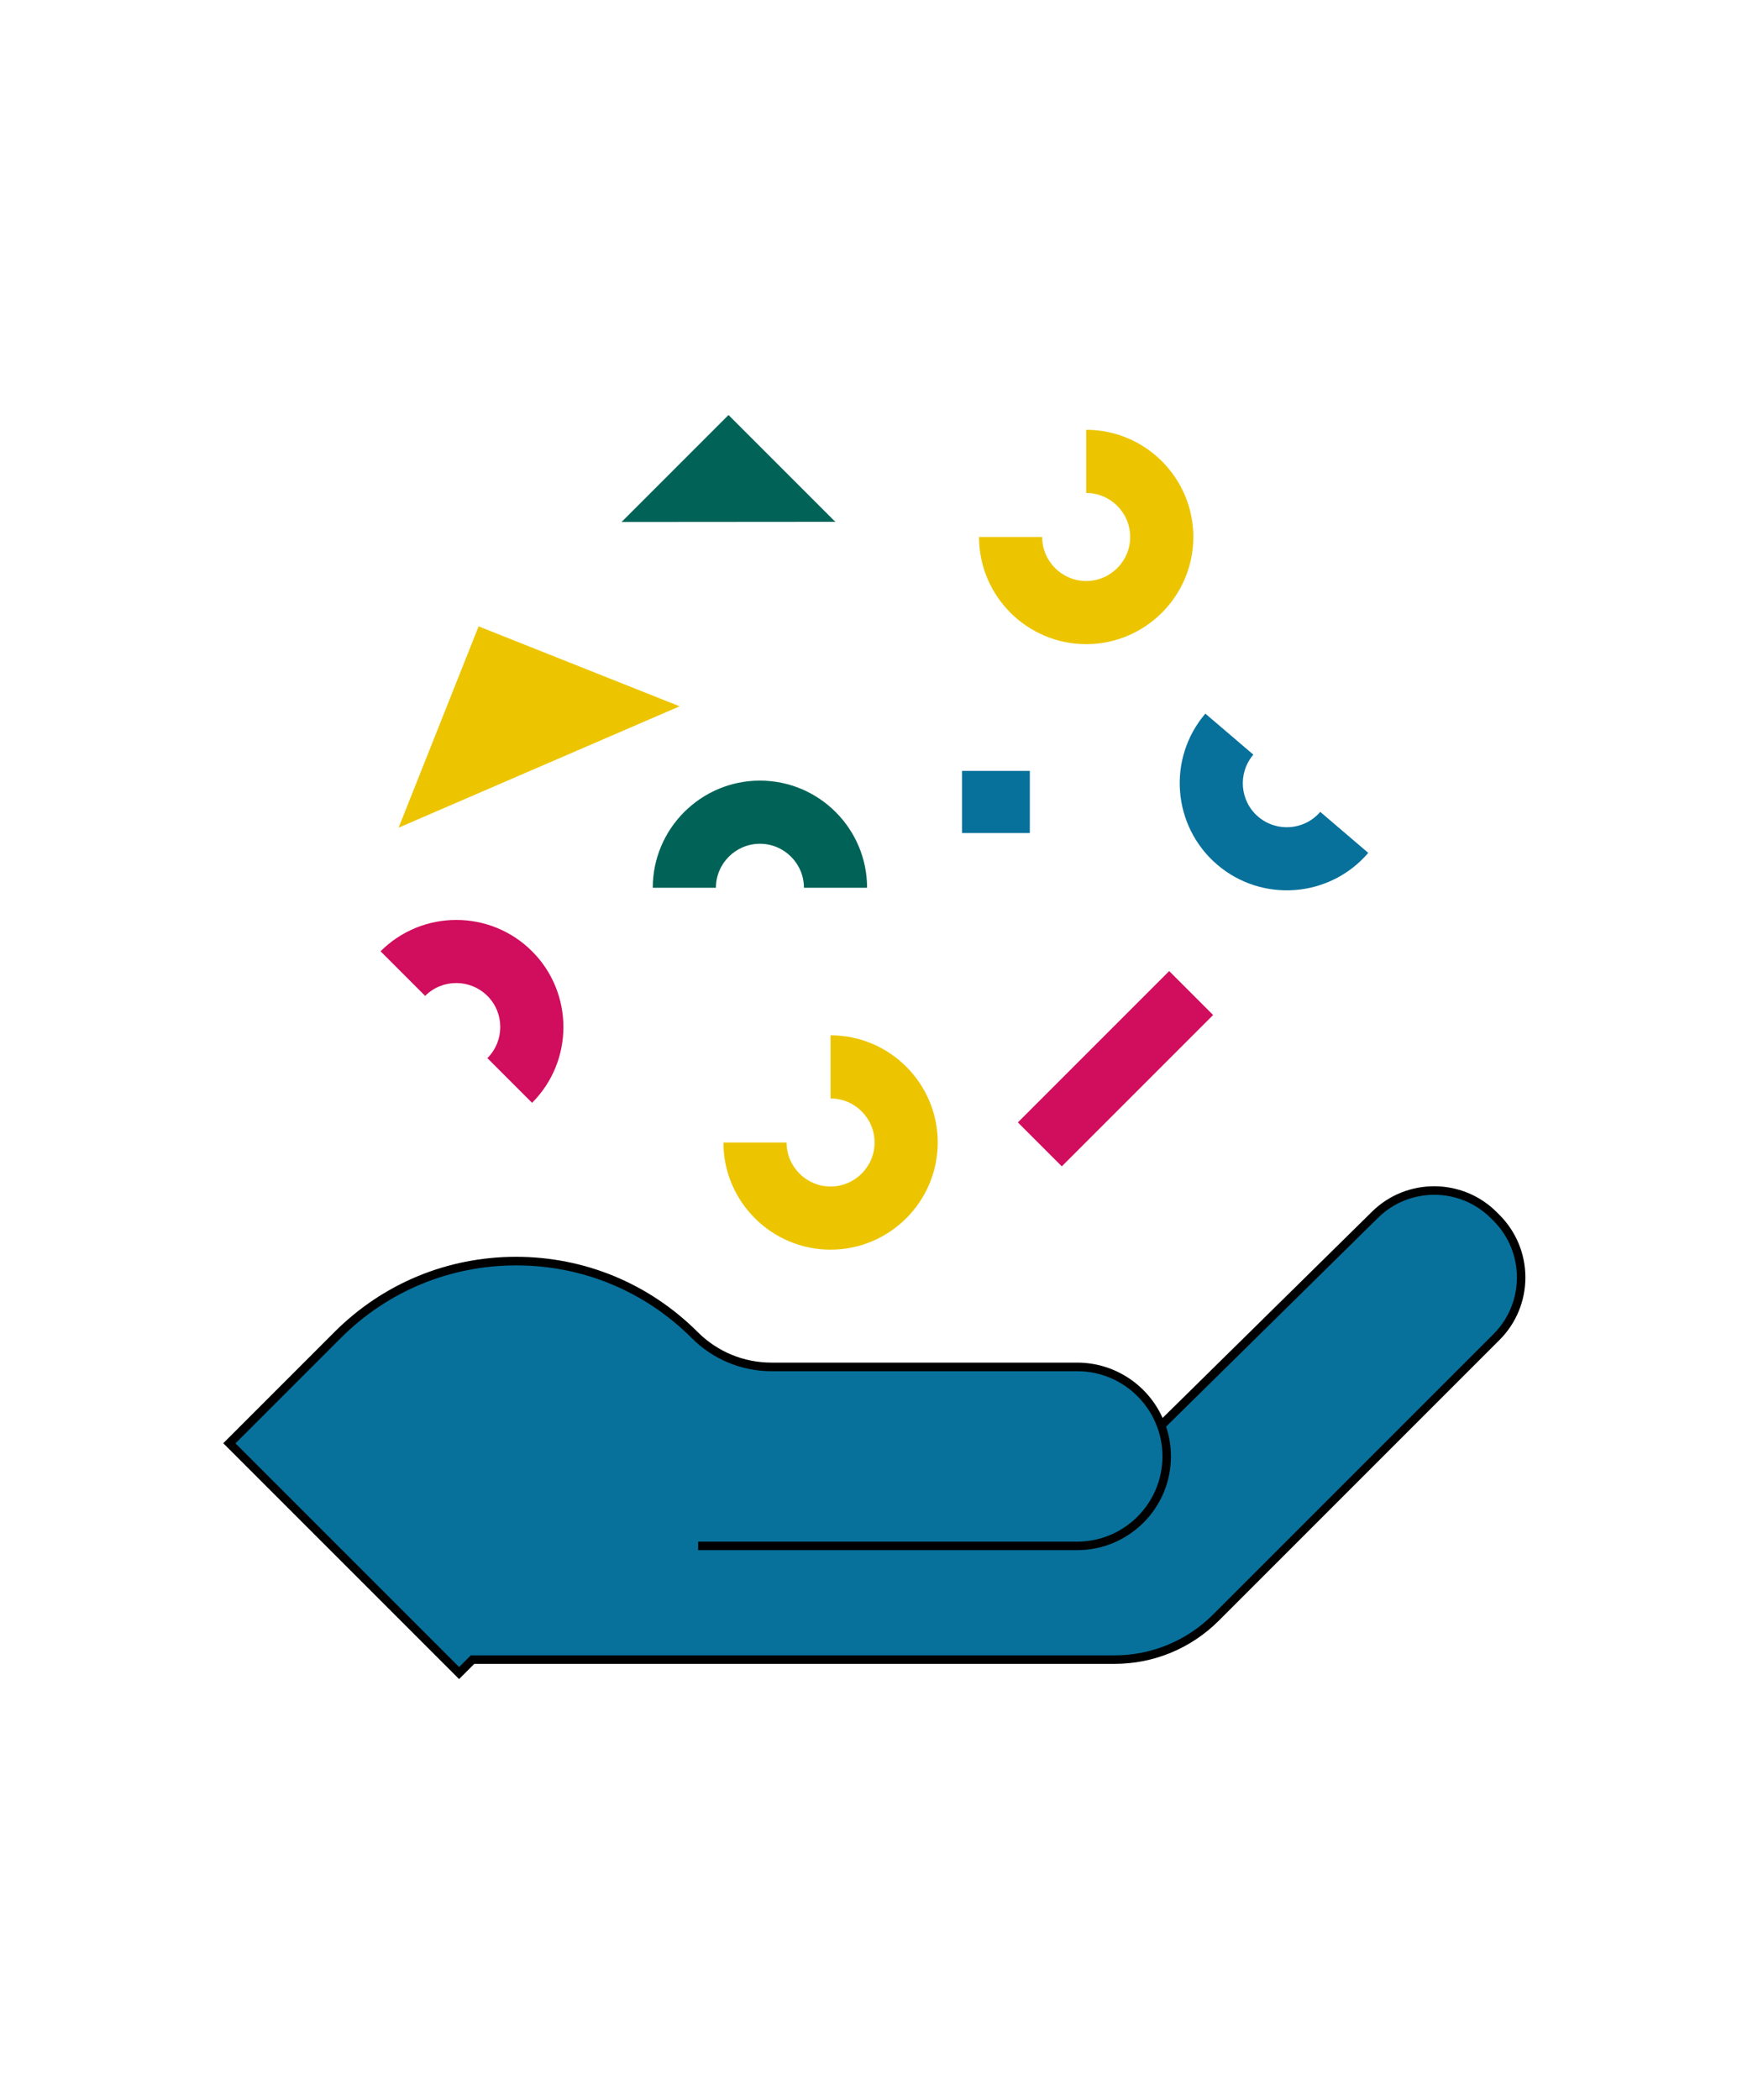
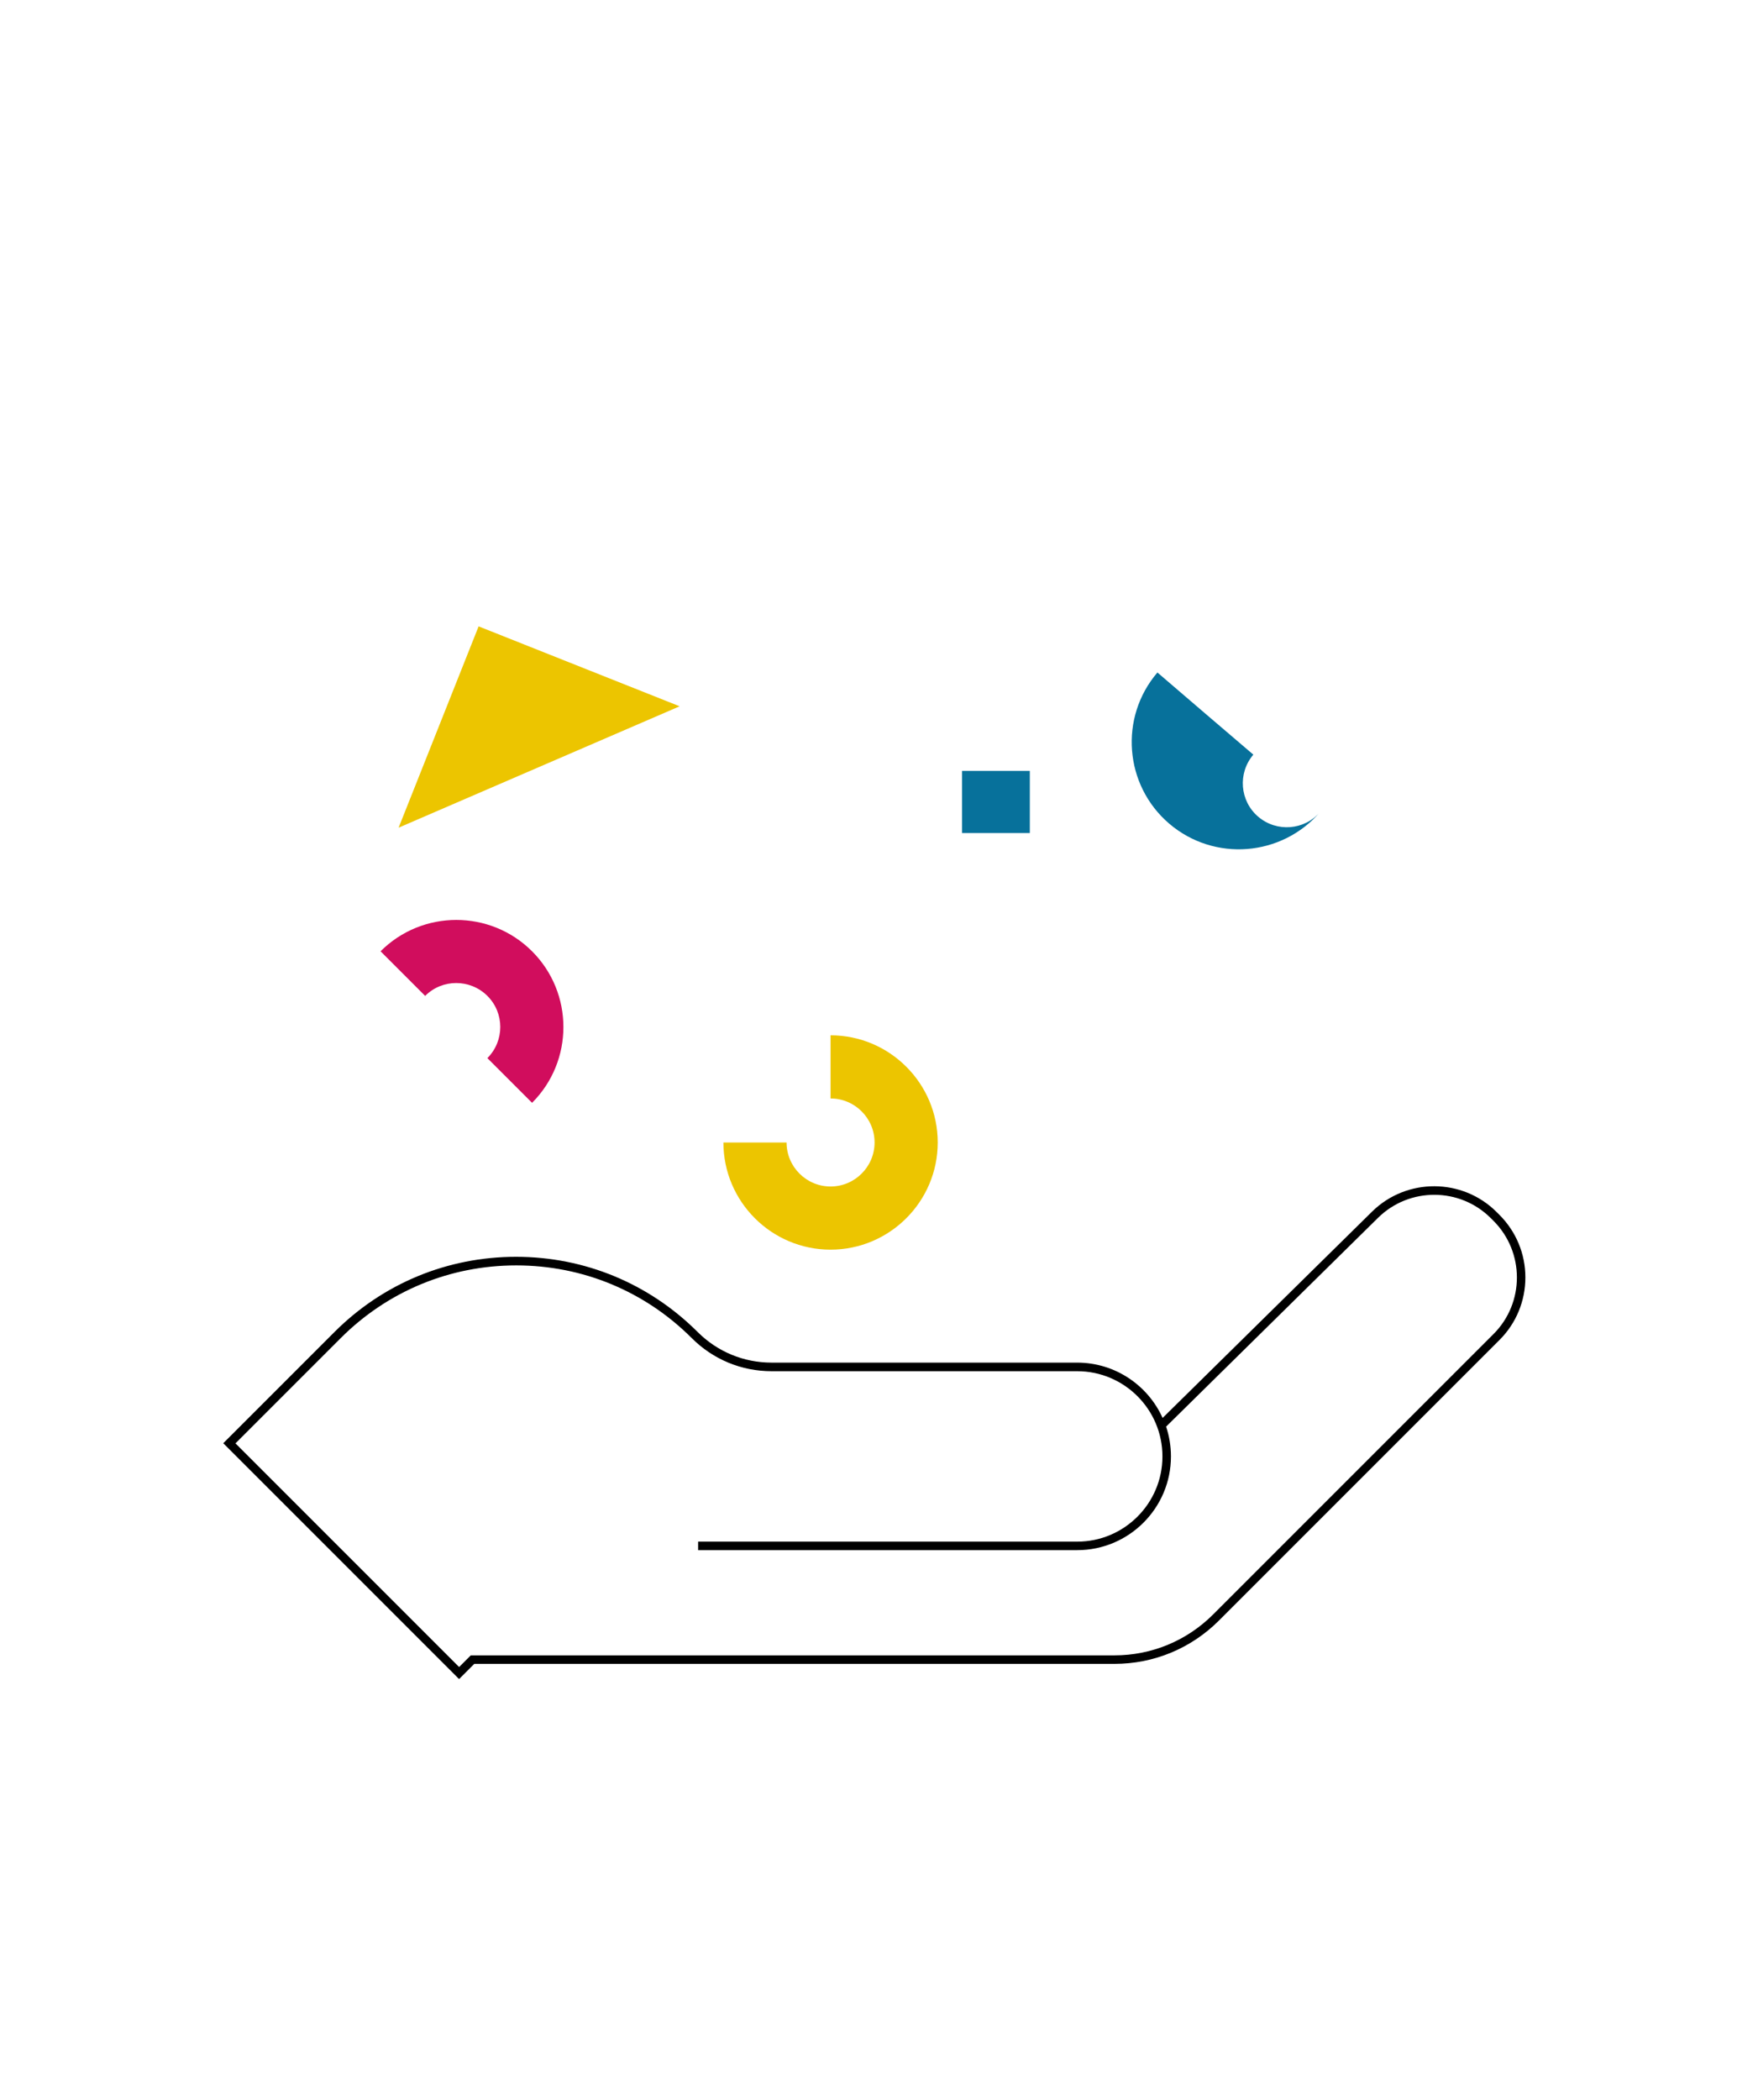
<svg xmlns="http://www.w3.org/2000/svg" id="Layer_1" data-name="Layer 1" viewBox="0 0 206.54 246.68">
  <defs>
    <style>
      .cls-1 {
        fill: #d10d5d;
      }

      .cls-1, .cls-2, .cls-3, .cls-4, .cls-5 {
        stroke-width: 0px;
      }

      .cls-2 {
        fill: #000;
      }

      .cls-3 {
        fill: #016357;
      }

      .cls-4 {
        fill: #07719b;
      }

      .cls-5 {
        fill: #ecc500;
      }
    </style>
  </defs>
  <g>
-     <path class="cls-4" d="M82,181.6h44.55c5.81,0,10.51-4.71,10.51-10.51h0c0-5.81-4.71-10.51-10.51-10.51h-35.91c-3.39,0-6.64-1.35-9.04-3.74h0c-11.58-11.58-30.37-11.58-41.95,0l-1.47,1.47-11.24,11.24,26.99,26.99,1.58-1.58h75.4c4.48,0,8.78-1.78,11.95-4.95l32.95-32.95c3.86-3.86,3.86-10.13,0-13.99h0s-.32-.32-.32-.32c-3.84-3.84-10.07-3.87-13.94-.05l-25.15,24.77" />
    <path class="cls-2" d="M53.93,197.24l-27.7-27.7,13.07-13.07c5.7-5.7,13.27-8.83,21.33-8.83s15.63,3.14,21.33,8.83c2.32,2.32,5.41,3.6,8.69,3.6h35.9c4.46,0,8.32,2.67,10.04,6.5l24.61-24.24c4.05-3.99,10.62-3.97,14.64.06l.32.32c1.96,1.96,3.05,4.58,3.05,7.35s-1.08,5.39-3.04,7.35l-32.95,32.95c-3.29,3.29-7.66,5.1-12.3,5.1H55.72l-1.79,1.79ZM27.65,169.54l26.29,26.29,1.37-1.37h75.61c4.38,0,8.5-1.71,11.6-4.8l32.95-32.95c3.66-3.66,3.66-9.62,0-13.29l-.32-.32c-3.64-3.64-9.57-3.66-13.24-.05l-24.91,24.54c.37,1.1.57,2.28.57,3.5,0,6.07-4.94,11.01-11.01,11.01h-44.54v-1h44.54c5.52,0,10.01-4.49,10.01-10.01s-4.49-10.01-10.01-10.01h-35.9c-3.55,0-6.88-1.38-9.39-3.89-5.51-5.51-12.83-8.54-20.62-8.54s-15.11,3.03-20.62,8.54l-12.36,12.36Z" />
  </g>
  <g>
-     <polygon class="cls-3" points="85.59 48.75 73.02 61.32 98.15 61.3 98.05 61.21 85.59 48.75" />
-     <path class="cls-5" d="M127.61,75.67c-6.94,0-12.59-5.65-12.59-12.59h7.42c0,2.85,2.32,5.17,5.17,5.17s5.17-2.32,5.17-5.17-2.32-5.17-5.17-5.17v-7.42c6.94,0,12.59,5.65,12.59,12.59s-5.65,12.59-12.59,12.59Z" />
    <path class="cls-5" d="M97.58,146.8c-6.94,0-12.59-5.65-12.59-12.59h7.42c0,2.85,2.32,5.17,5.17,5.17s5.17-2.32,5.17-5.17-2.32-5.17-5.17-5.17v-7.42c6.94,0,12.59,5.65,12.59,12.59s-5.65,12.59-12.59,12.59Z" />
-     <rect class="cls-1" x="127.4" y="112.97" width="7.3" height="25.14" transform="translate(134.95 306.98) rotate(-135)" />
    <rect class="cls-4" x="113.35" y="90.23" width="7.3" height="7.96" transform="translate(211.22 -22.79) rotate(90)" />
-     <path class="cls-3" d="M101.87,104.29h-7.42c0-2.85-2.32-5.17-5.17-5.17s-5.17,2.32-5.17,5.17h-7.42c0-6.94,5.65-12.59,12.59-12.59s12.59,5.65,12.59,12.59Z" />
    <path class="cls-1" d="M62.5,129.54l-5.24-5.24c2.02-2.02,2.02-5.3,0-7.31s-5.3-2.02-7.31,0l-5.24-5.24c4.91-4.91,12.89-4.91,17.8,0s4.91,12.89,0,17.8Z" />
-     <path class="cls-4" d="M141.61,83.83l5.64,4.82c-1.85,2.17-1.6,5.44.57,7.29,2.17,1.85,5.44,1.6,7.29-.57l5.64,4.82c-4.51,5.27-12.47,5.9-17.75,1.38-5.27-4.51-5.9-12.47-1.38-17.75Z" />
+     <path class="cls-4" d="M141.61,83.83l5.64,4.82c-1.85,2.17-1.6,5.44.57,7.29,2.17,1.85,5.44,1.6,7.29-.57c-4.51,5.27-12.47,5.9-17.75,1.38-5.27-4.51-5.9-12.47-1.38-17.75Z" />
    <polygon class="cls-5" points="56.23 73.58 46.83 97.23 79.85 82.97 79.67 82.9 56.23 73.58" />
  </g>
</svg>